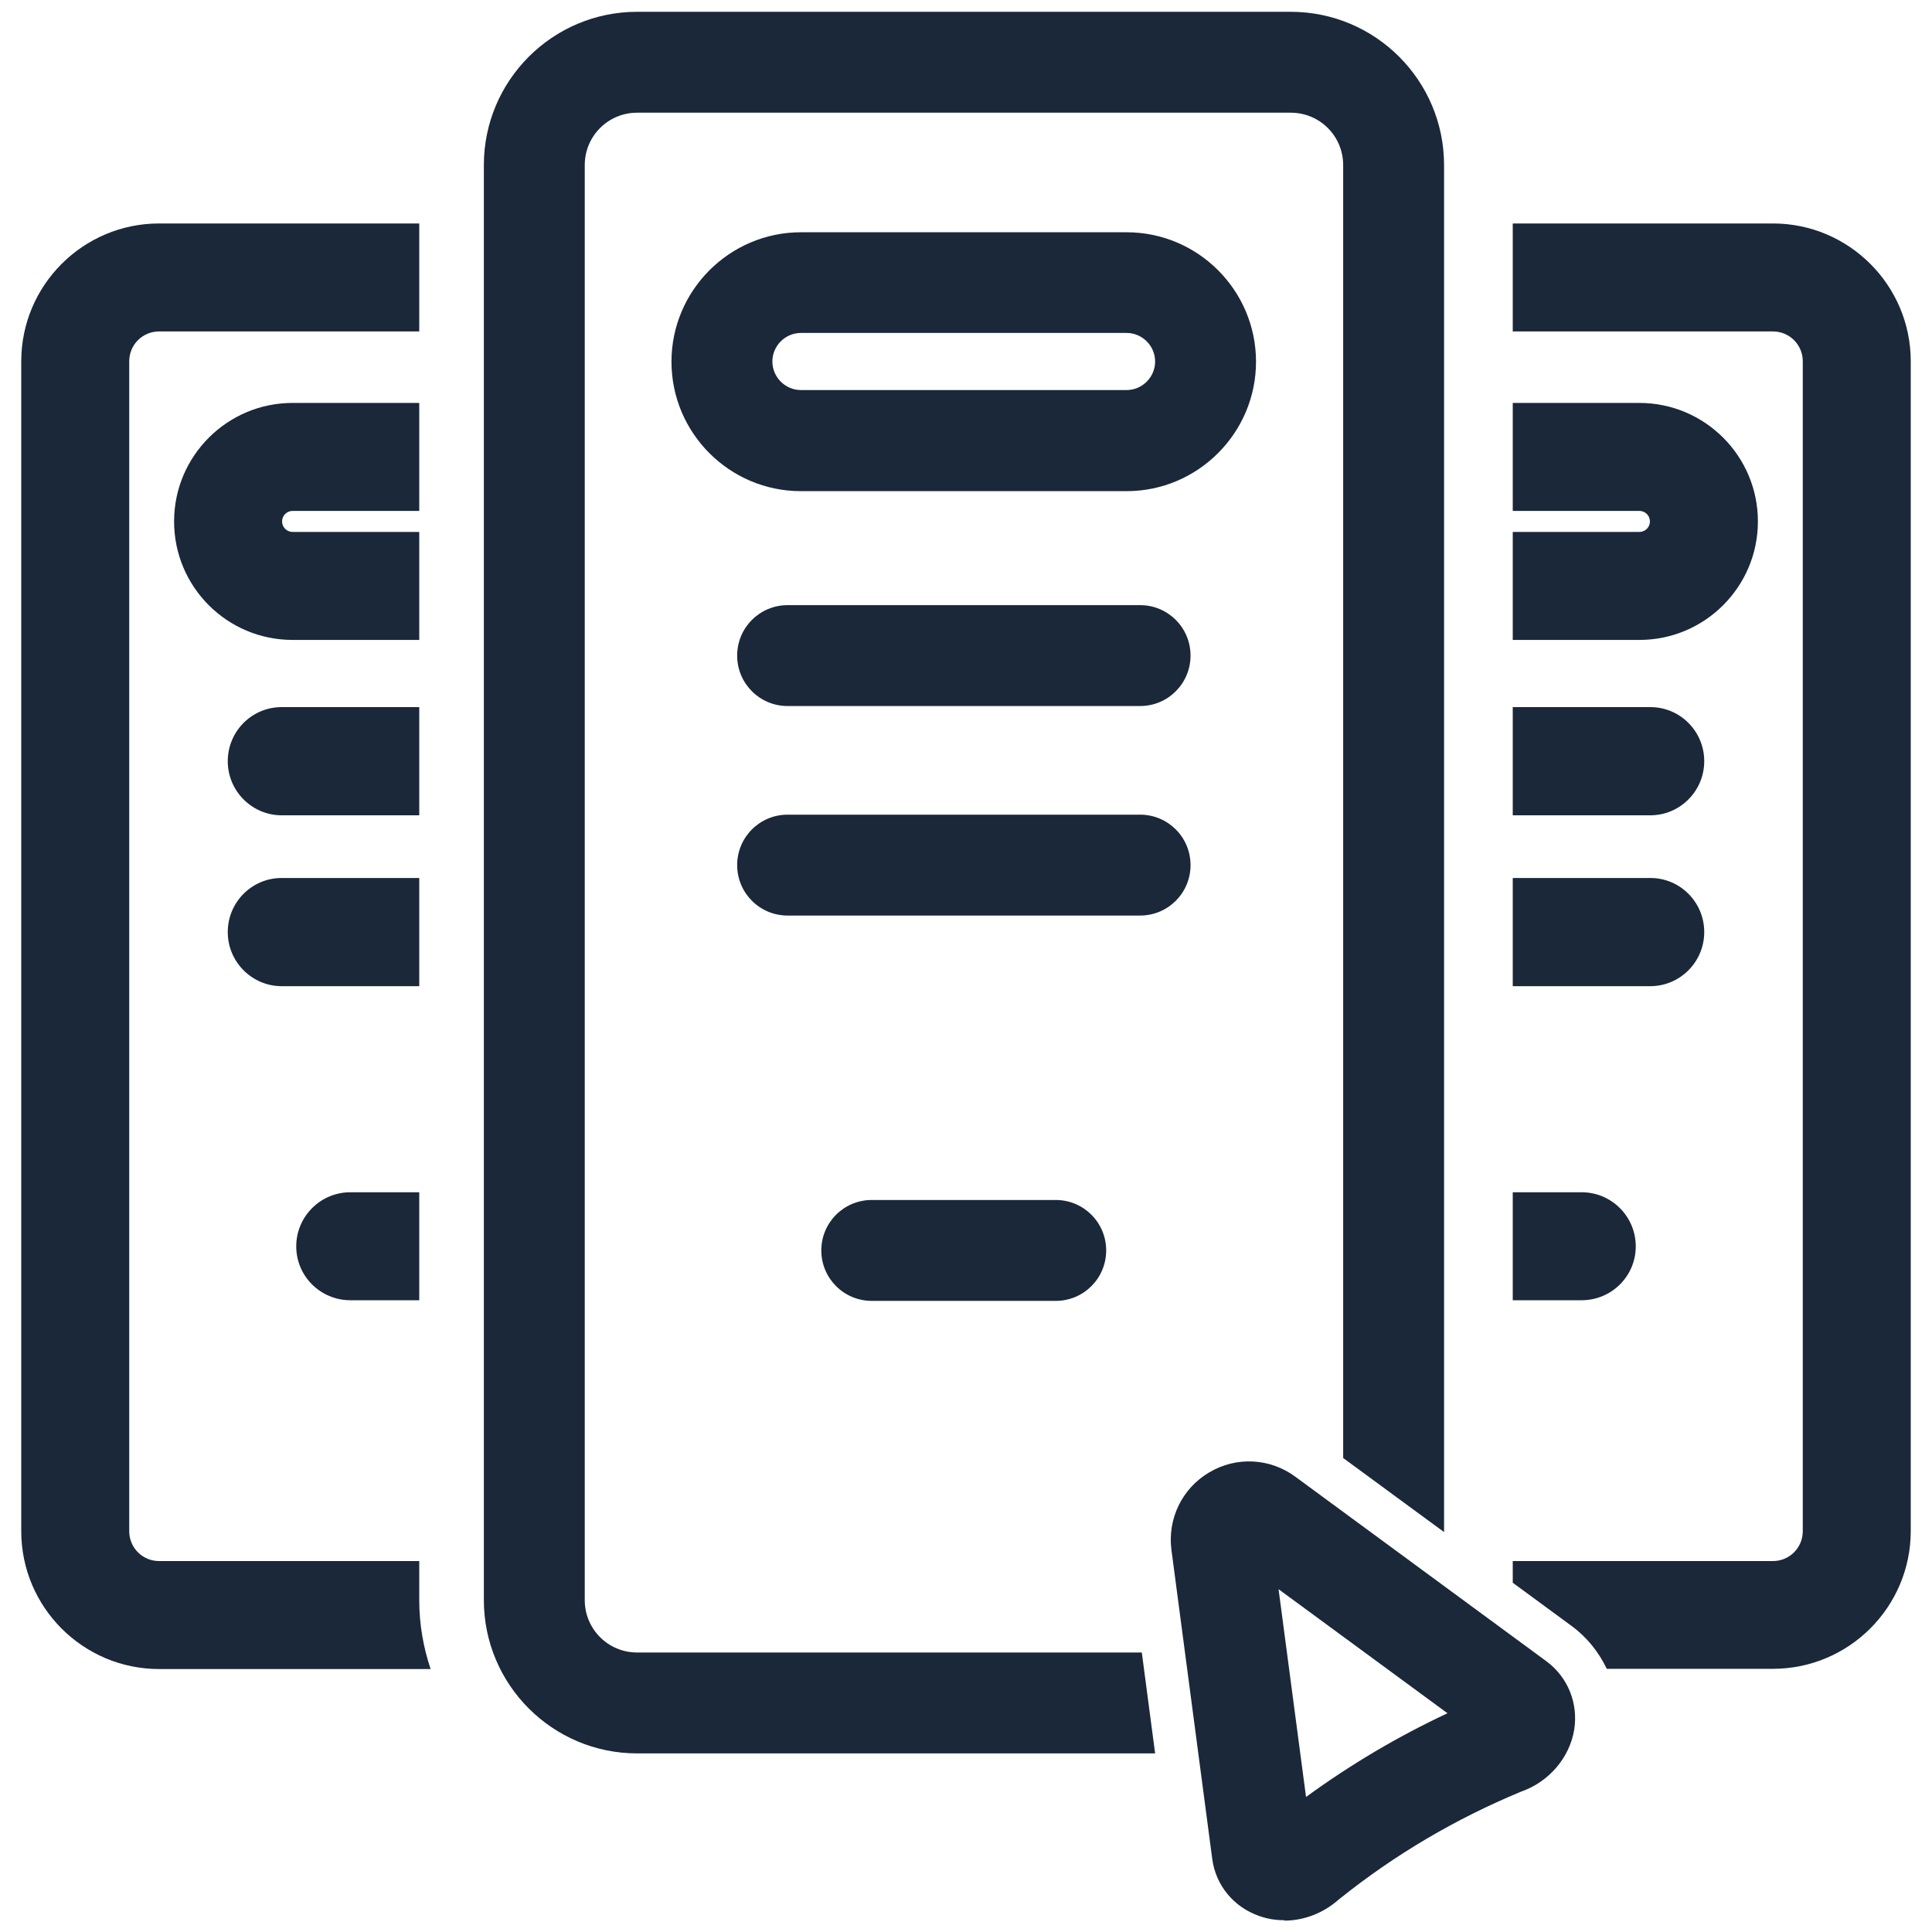
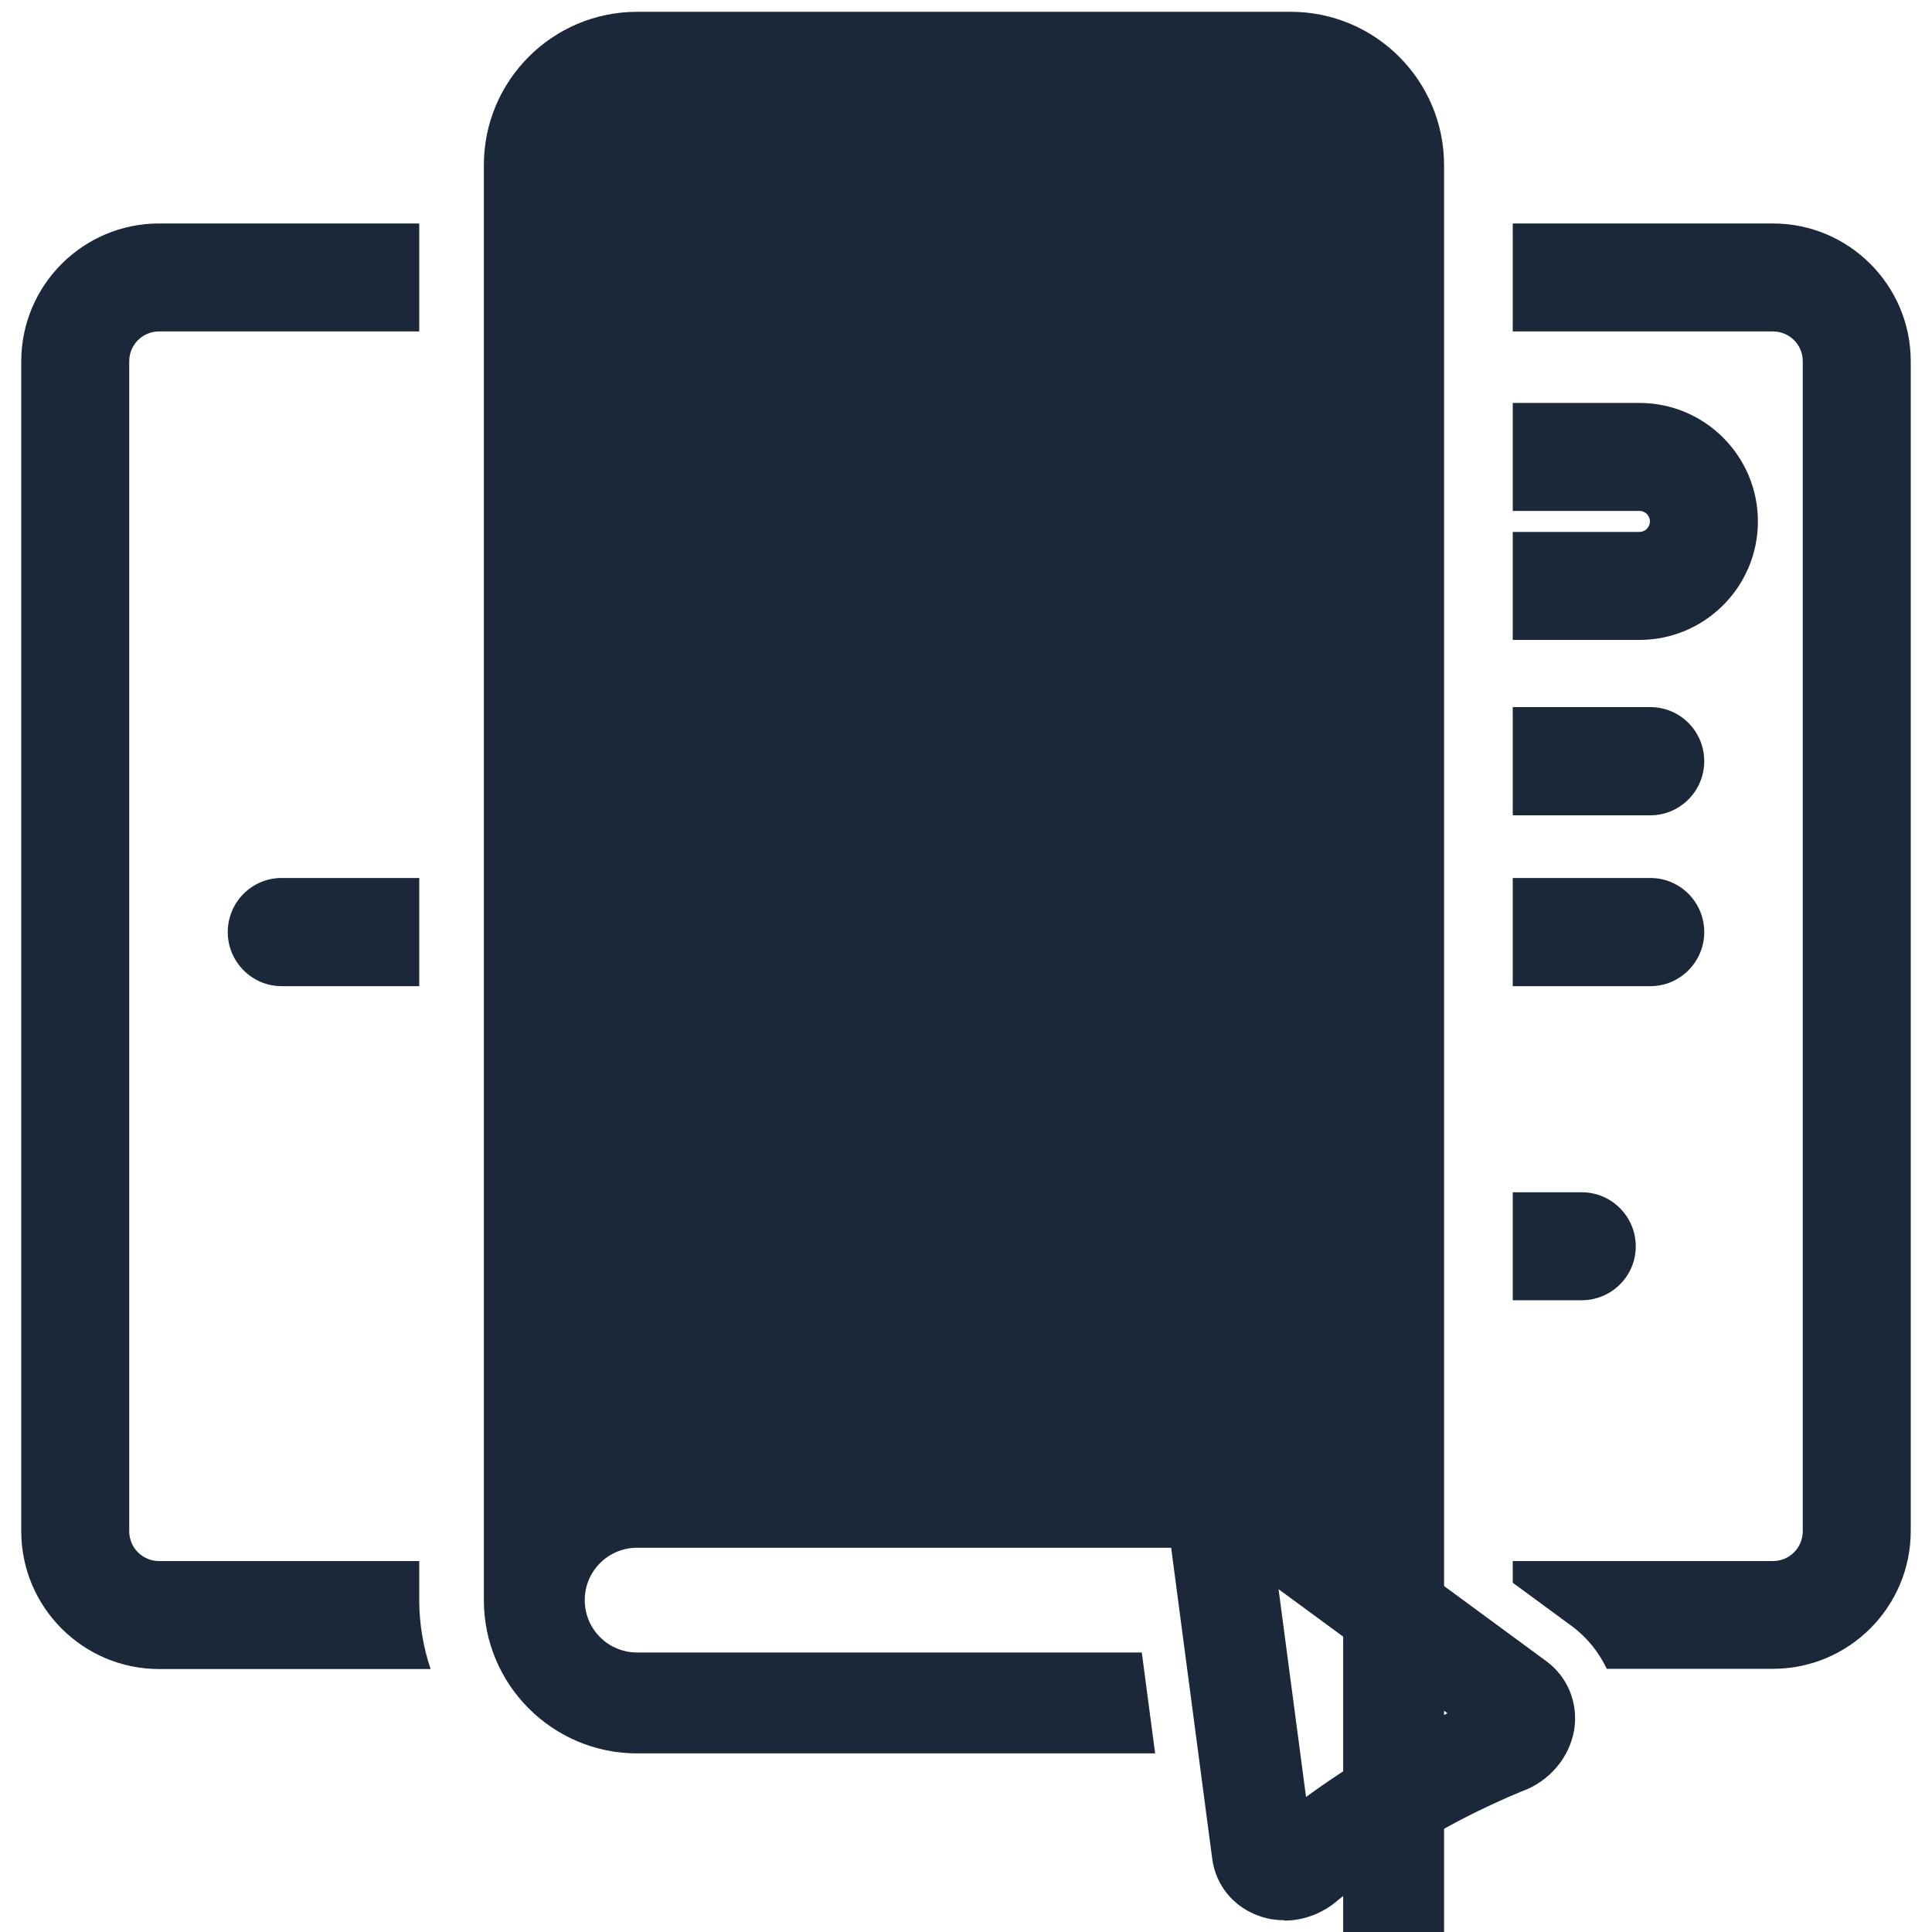
<svg xmlns="http://www.w3.org/2000/svg" id="Layer_1" data-name="Layer 1" viewBox="0 0 90 90">
  <defs>
    <style>      .cls-1 {        fill: #1a2839;      }    </style>
  </defs>
  <path class="cls-1" d="M70.47,55.54h3.21c1.39,0,2.52,1.13,2.52,2.52s-1.13,2.51-2.52,2.51h-3.21v-5.03Z" />
  <path class="cls-1" d="M70.47,40.9h6.41c1.39,0,2.51,1.13,2.51,2.52,0,1.39-1.13,2.52-2.51,2.52h-6.41v-5.03Z" />
  <path class="cls-1" d="M70.47,32.94h6.41c1.39,0,2.51,1.13,2.51,2.52s-1.13,2.52-2.51,2.52h-6.41v-5.03Z" />
  <path class="cls-1" d="M70.47,24.78h5.9c.27,0,.49-.22.49-.49,0-.27-.22-.49-.49-.49h-5.9v-5.03h5.9c3.04,0,5.52,2.47,5.52,5.52,0,3.04-2.47,5.52-5.52,5.52h-5.9v-5.03Z" />
  <path class="cls-1" d="M52.48,22.88h-15.17c-3.33,0-6.03-2.71-6.03-6.03s2.71-6.03,6.03-6.03h15.17c3.33,0,6.03,2.71,6.03,6.03s-2.71,6.03-6.03,6.03ZM37.31,15.51c-.73,0-1.33.6-1.33,1.33s.6,1.33,1.33,1.33h15.17c.73,0,1.33-.6,1.33-1.33s-.6-1.33-1.33-1.33h-15.17Z" />
  <path class="cls-1" d="M82.59,10.41h-12.12v5.03h12.12c.77,0,1.39.62,1.39,1.39v54.5c0,.77-.62,1.39-1.39,1.39h-12.12v1.01l2.75,2.02c.72.53,1.26,1.22,1.63,1.99h7.74c3.54,0,6.42-2.88,6.42-6.42V16.83c0-3.54-2.88-6.42-6.42-6.42Z" />
  <path class="cls-1" d="M59.82,89.45c-.4,0-.79-.06-1.17-.2-1.18-.41-2.02-1.43-2.18-2.66l-1.9-14.39c-.19-1.45.5-2.87,1.76-3.61,1.26-.75,2.83-.67,4.01.2l11.7,8.6c1,.74,1.49,1.96,1.29,3.2-.22,1.3-1.18,2.42-2.47,2.87-3.04,1.26-5.88,2.93-8.45,4.99l-.05.04c-.71.63-1.62.98-2.53.98ZM59.56,74.03l1.28,9.68c2.07-1.51,4.28-2.82,6.59-3.9l-7.87-5.78Z" />
  <path class="cls-1" d="M53.11,32.89h-16.42c-1.3,0-2.35-1.05-2.35-2.35s1.05-2.35,2.35-2.35h16.42c1.3,0,2.35,1.05,2.35,2.35s-1.05,2.35-2.35,2.35Z" />
-   <path class="cls-1" d="M53.11,42.65h-16.42c-1.3,0-2.35-1.05-2.35-2.35s1.05-2.35,2.35-2.35h16.42c1.3,0,2.35,1.05,2.35,2.35s-1.05,2.35-2.35,2.35Z" />
  <path class="cls-1" d="M49.18,60.6h-8.57c-1.3,0-2.35-1.05-2.35-2.35s1.05-2.35,2.35-2.35h8.57c1.3,0,2.35,1.05,2.35,2.35s-1.05,2.35-2.35,2.35Z" />
-   <path class="cls-1" d="M53.19,76.98h-23.51c-1.35,0-2.44-1.09-2.44-2.44V7.69c0-1.35,1.09-2.44,2.44-2.44h30.45c1.35,0,2.44,1.09,2.44,2.44v60.23l4.7,3.45V7.69c0-3.94-3.2-7.14-7.14-7.14h-30.45c-3.94,0-7.14,3.2-7.14,7.14v66.85c0,3.94,3.2,7.14,7.14,7.14h24.13l-.62-4.7Z" />
-   <path class="cls-1" d="M19.53,55.54h-3.21c-1.39,0-2.52,1.13-2.52,2.52s1.13,2.51,2.52,2.51h3.21v-5.03Z" />
+   <path class="cls-1" d="M53.19,76.98h-23.51c-1.35,0-2.44-1.09-2.44-2.44c0-1.35,1.09-2.44,2.44-2.44h30.45c1.35,0,2.44,1.09,2.44,2.44v60.23l4.7,3.45V7.69c0-3.94-3.2-7.14-7.14-7.14h-30.45c-3.94,0-7.14,3.2-7.14,7.14v66.85c0,3.94,3.2,7.14,7.14,7.14h24.13l-.62-4.7Z" />
  <path class="cls-1" d="M19.53,40.9h-6.41c-1.39,0-2.51,1.13-2.51,2.52s1.13,2.52,2.51,2.52h6.41v-5.03Z" />
-   <path class="cls-1" d="M19.53,32.94h-6.41c-1.39,0-2.51,1.13-2.51,2.52s1.13,2.52,2.51,2.52h6.41v-5.03Z" />
-   <path class="cls-1" d="M19.53,24.78h-5.9c-.27,0-.49-.22-.49-.49s.22-.49.49-.49h5.9v-5.03h-5.9c-3.04,0-5.52,2.47-5.52,5.52s2.47,5.52,5.52,5.52h5.9v-5.03Z" />
  <path class="cls-1" d="M19.53,74.54v-1.82H7.41c-.77,0-1.39-.62-1.39-1.39V16.83c0-.77.62-1.39,1.39-1.39h12.12v-5.03H7.41c-3.54,0-6.42,2.88-6.42,6.42v54.5c0,3.54,2.88,6.42,6.42,6.42h12.65c-.34-1.01-.53-2.09-.53-3.21Z" />
</svg>